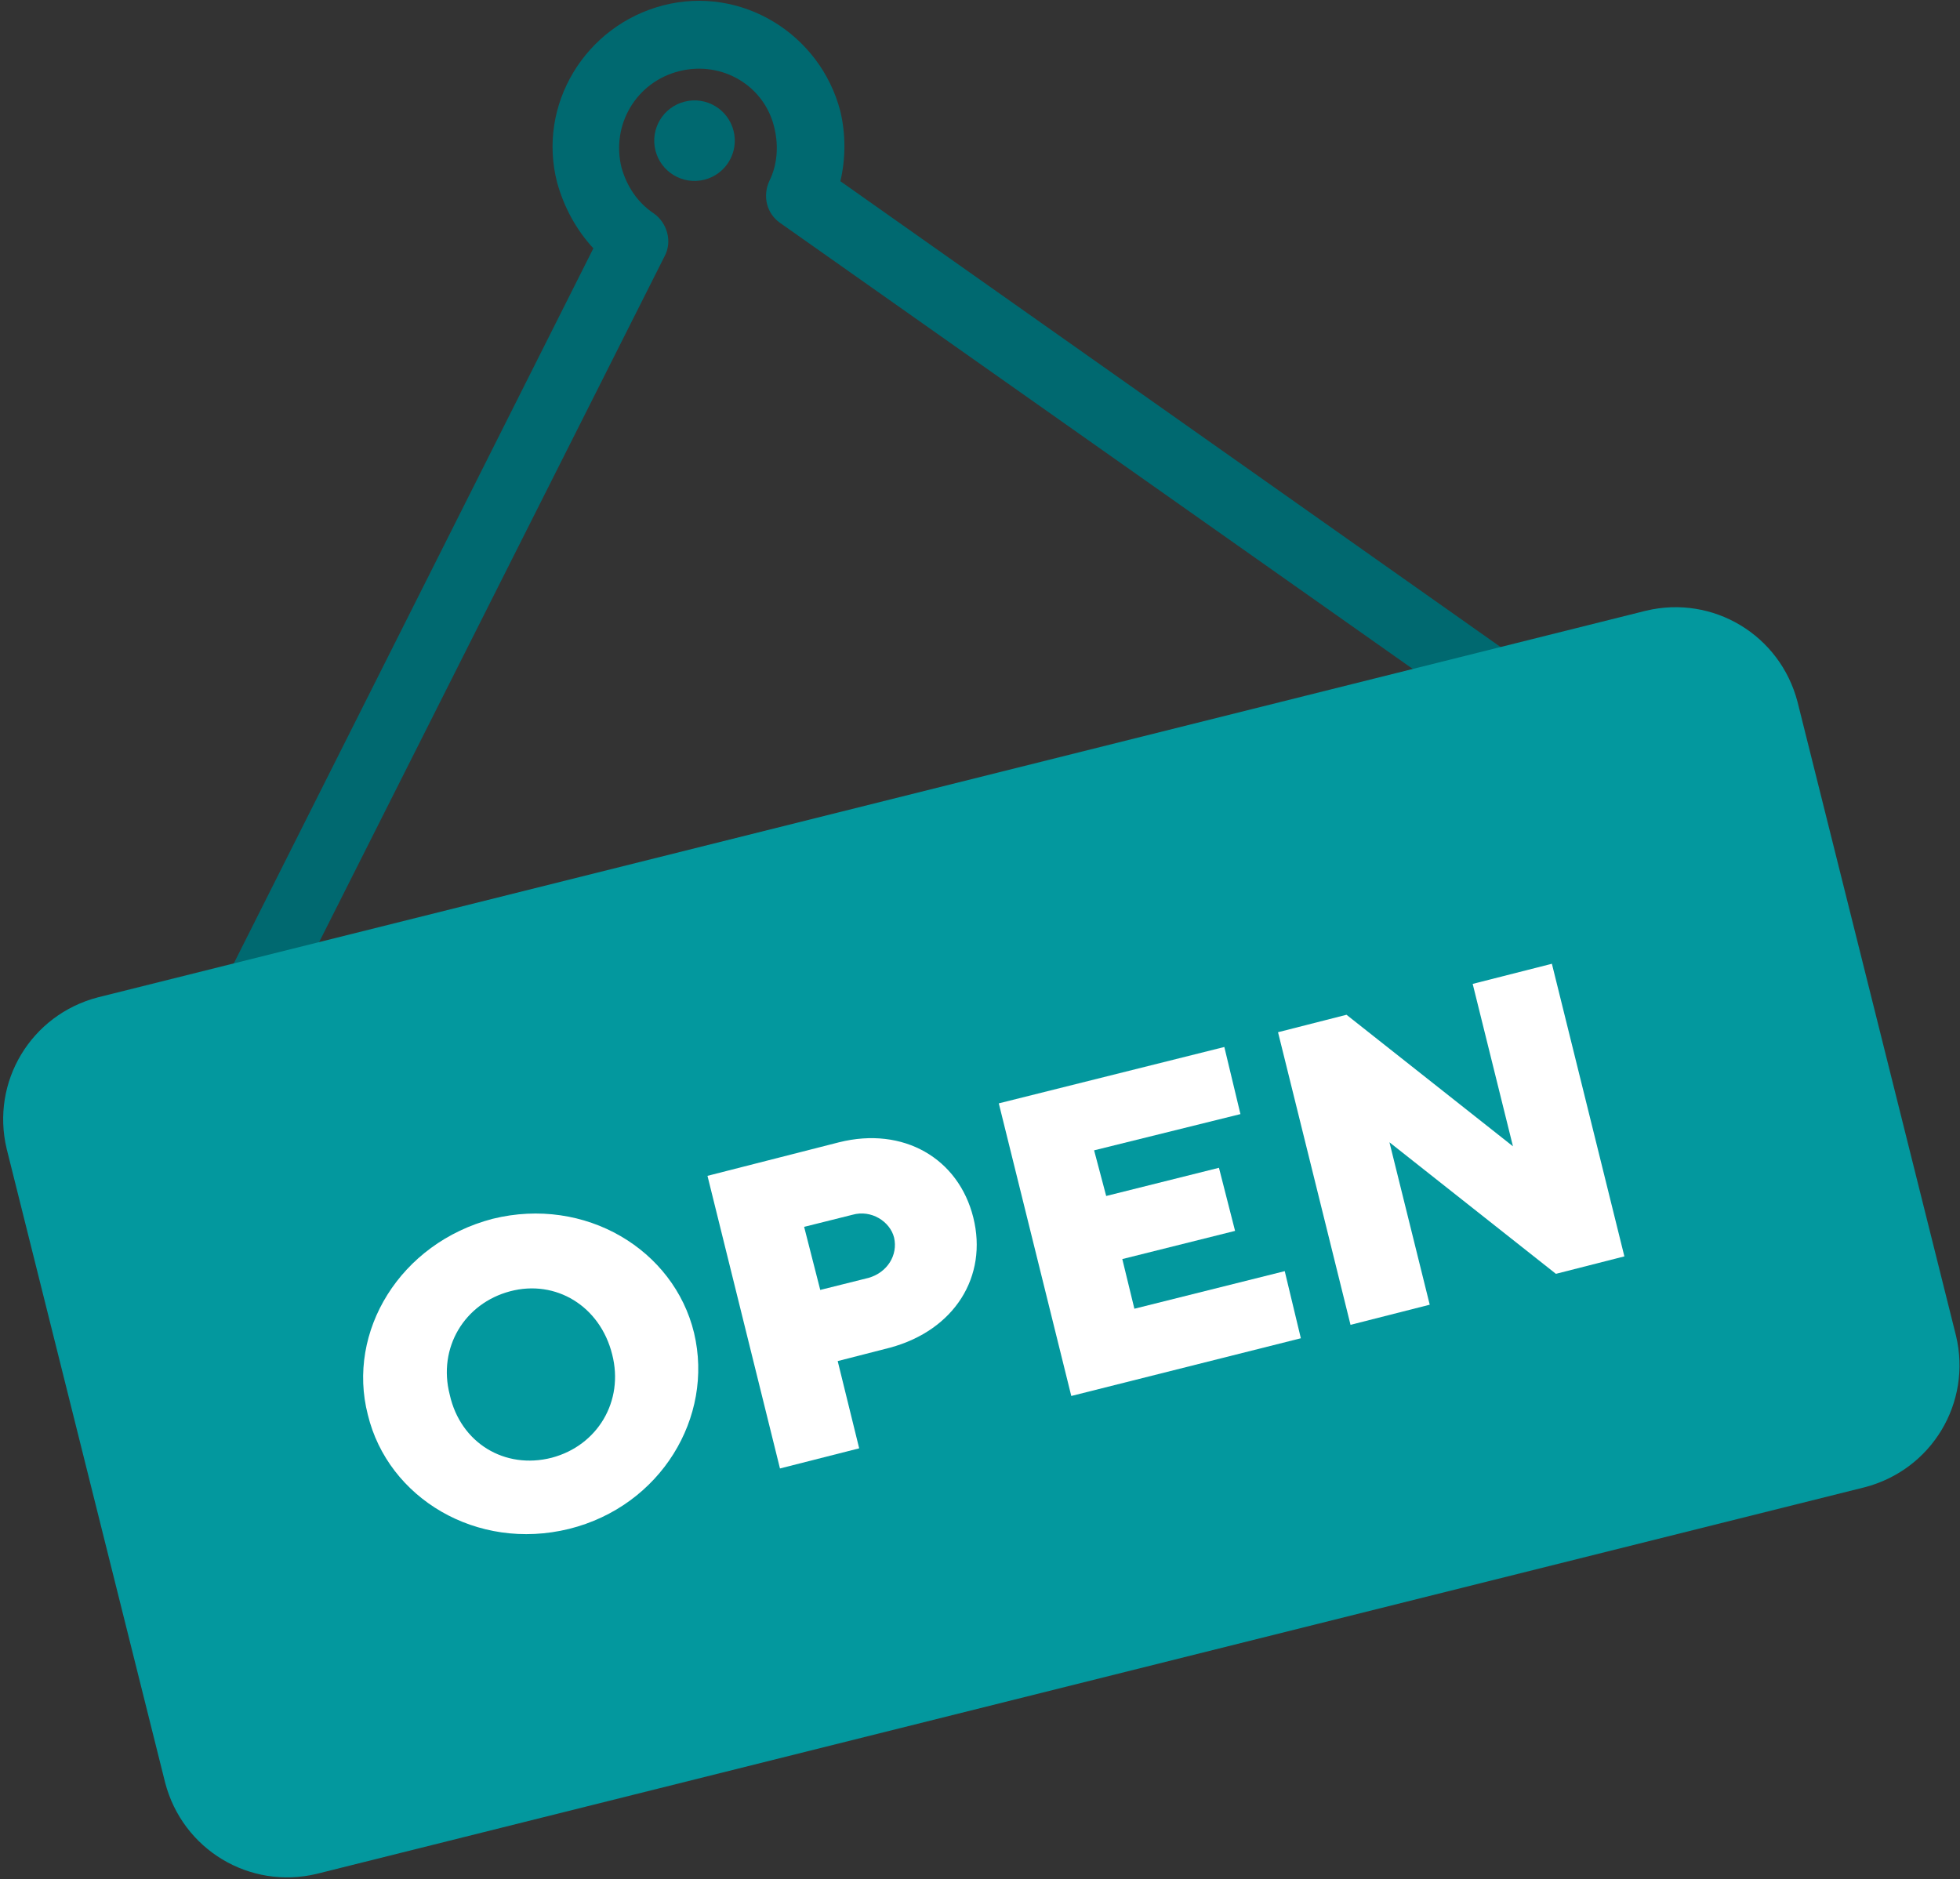
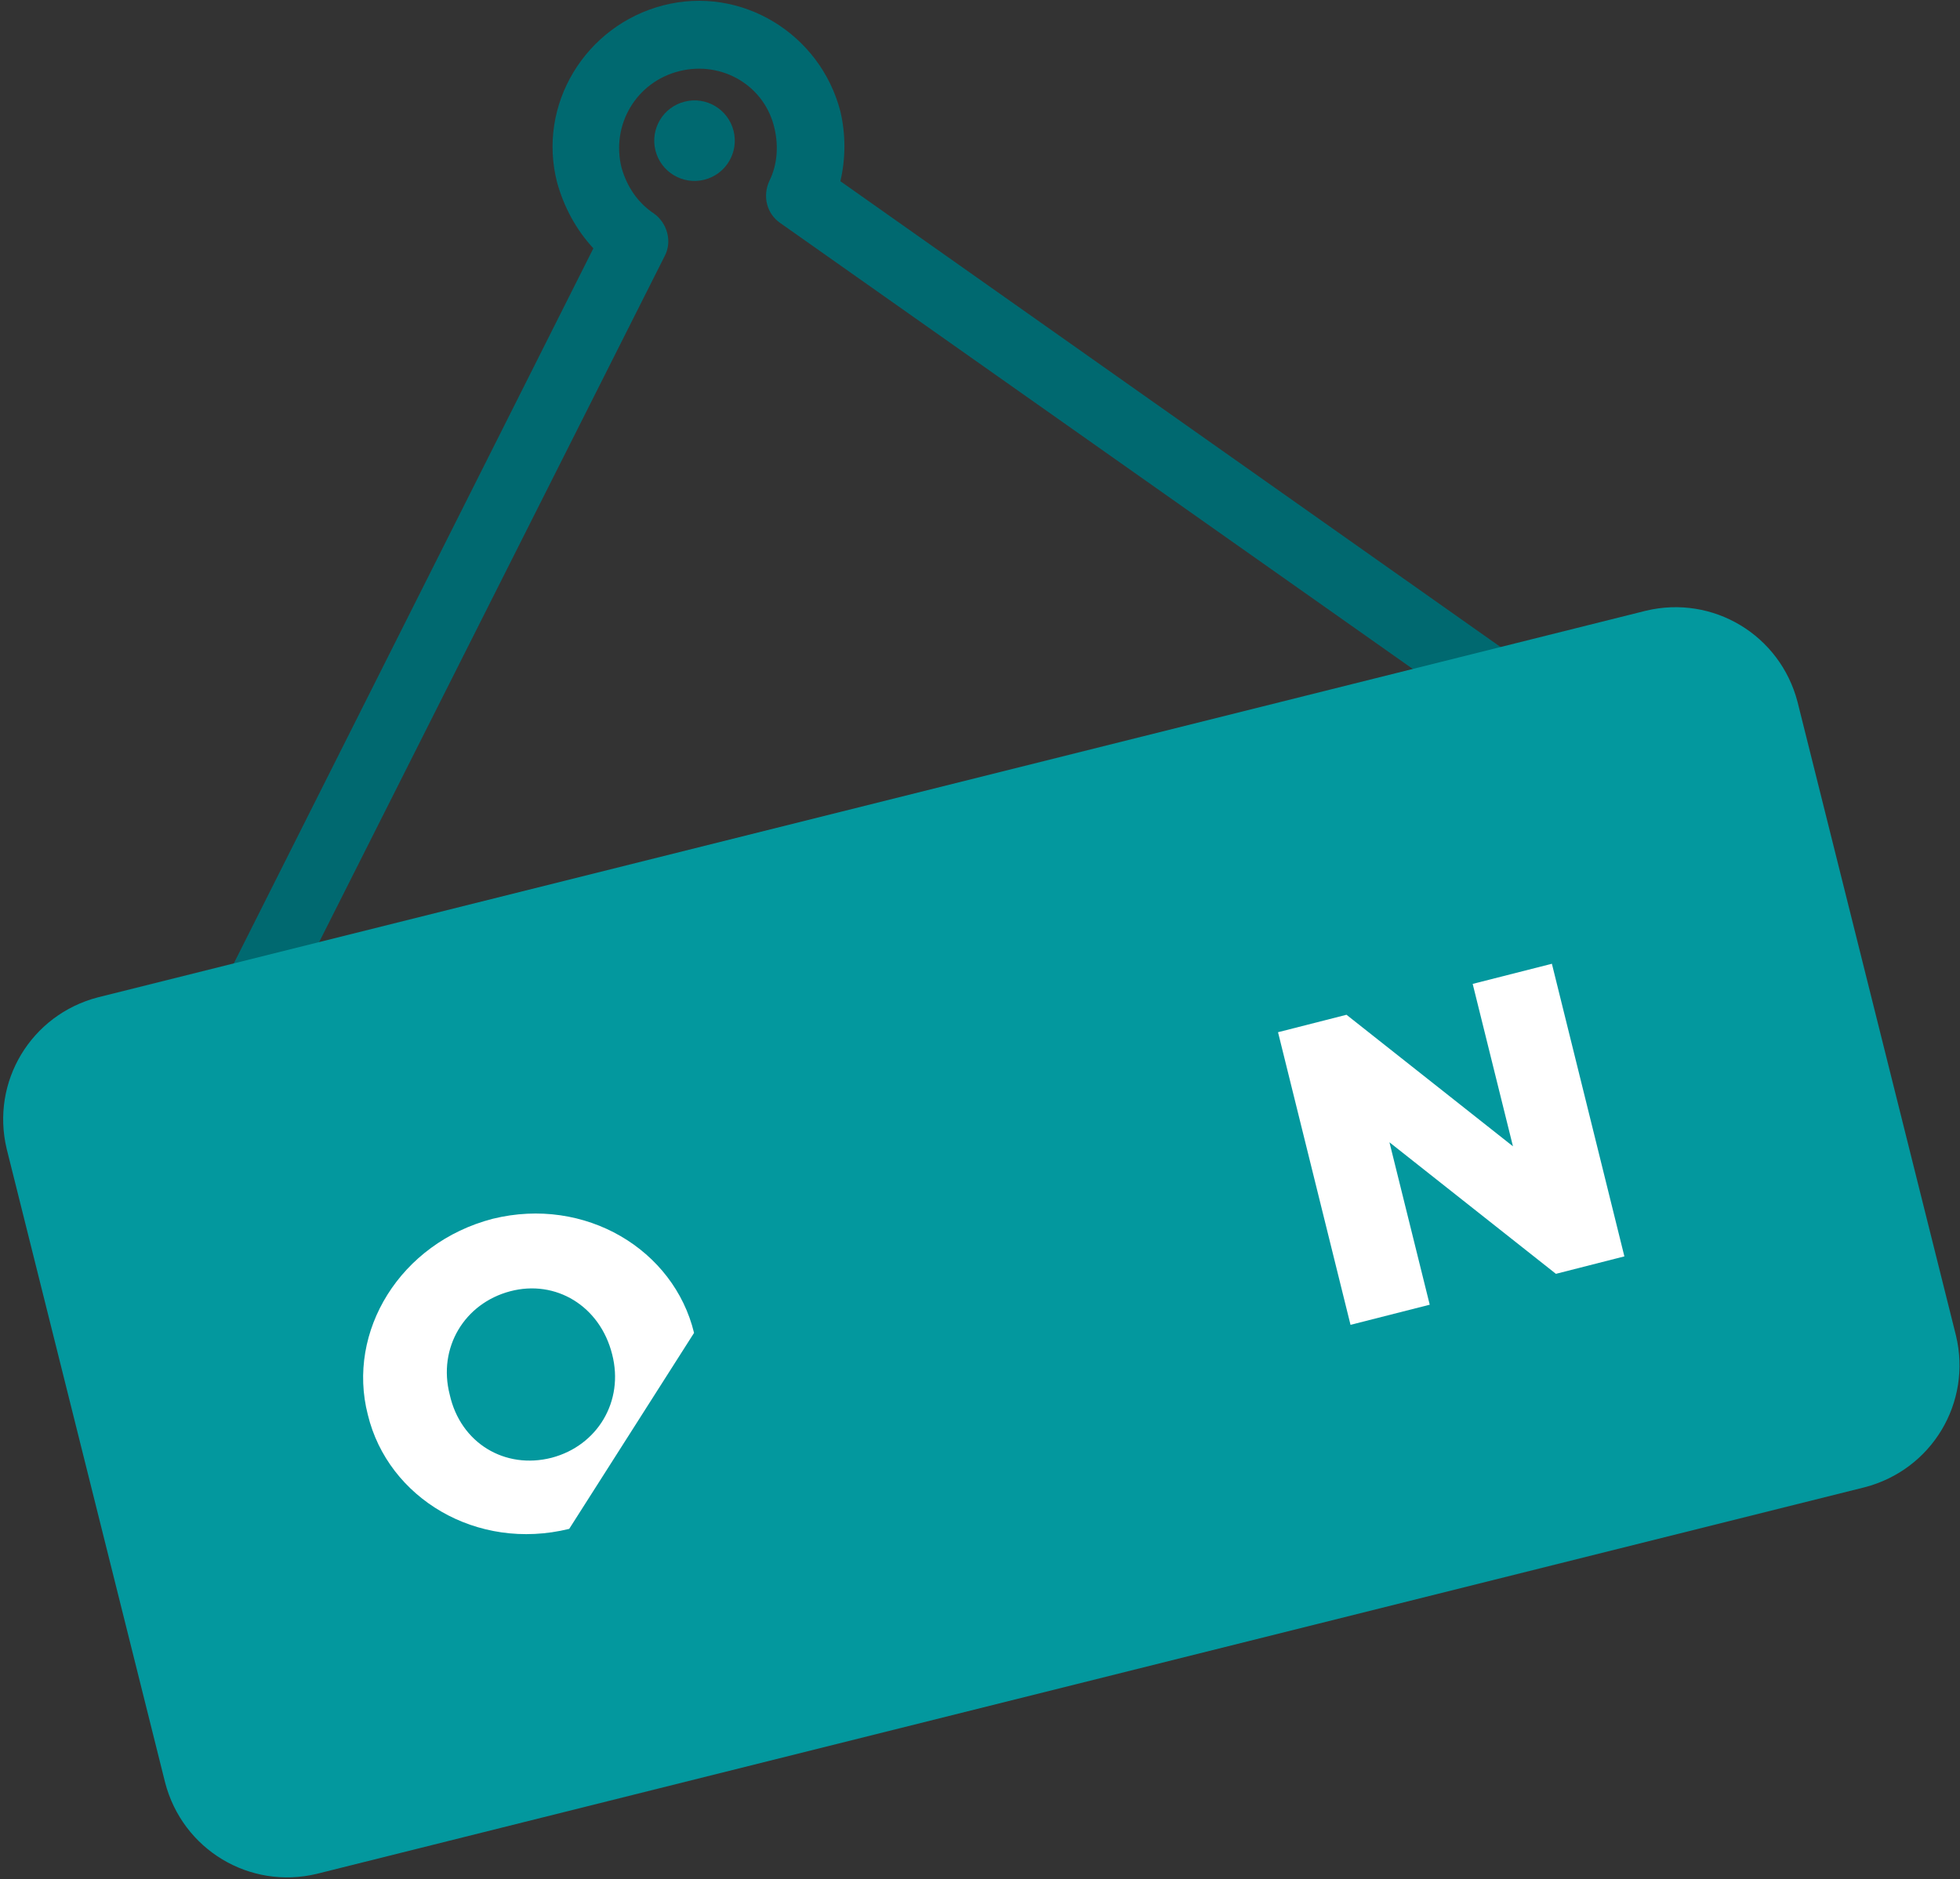
<svg xmlns="http://www.w3.org/2000/svg" width="146px" height="140px" viewBox="0 0 146 140" version="1.1">
  <rect x="0" y="0" width="146" height="140" fill="#333333" stroke="none" />
  <title>Open</title>
  <desc>Created with Sketch.</desc>
  <defs />
  <g id="Page-1" stroke="none" stroke-width="1" fill="none" fill-rule="evenodd">
    <g id="Open" fill-rule="nonzero">
      <g id="Group" transform="translate(16, 0)" fill="#006970">
        <path d="M96.2,48.5 L46.6,13.5 C47,11.8 47,10 46.6,8.3 C45.1,2.5 39.2,-1.1 33.4,0.4 C27.6,1.9 24,7.8 25.5,13.6 C26,15.4 26.9,17.1 28.2,18.5 L1.1,72.4 C0.5,73.6 1,75.1 2.2,75.8 C2.6,76 2.9,76.1 3.3,76.1 C4.2,76.1 5.1,75.6 5.5,74.7 L33.5,19.1 C34.1,18 33.7,16.6 32.7,15.9 C31.5,15.1 30.7,13.9 30.3,12.5 C29.5,9.3 31.4,6.1 34.6,5.3 C37.8,4.5 41,6.4 41.7,9.6 C42,10.9 41.9,12.3 41.3,13.5 C40.8,14.6 41.1,15.9 42.1,16.6 L93.3,52.7 C94.4,53.5 96,53.2 96.8,52.1 C97.6,50.9 97.3,49.3 96.2,48.5 Z" id="Shape" />
        <circle id="Oval" transform="translate(35.734, 10.48) rotate(-14.035) translate(-35.734, -10.48) " cx="35.734" cy="10.48" r="3" />
      </g>
      <path d="M138.9,110.8 L23.6,139.6 C18.6,140.8 13.6,137.8 12.3,132.8 L0.5,85.6 C-0.7,80.6 2.3,75.6 7.3,74.3 L122.6,45.5 C127.6,44.3 132.6,47.3 133.9,52.3 L145.7,99.5 C146.9,104.5 143.9,109.5 138.9,110.8 Z" id="Shape" fill="#03989E" />
      <g id="Group" transform="translate(27, 71)" fill="#FFFFFF">
-         <path d="M15.4,42.9 C8.5,44.6 1.9,40.6 0.4,34.4 C-1.2,28.2 2.8,21.6 9.7,19.8 C16.6,18.1 23.2,22.1 24.7,28.3 C26.2,34.6 22.2,41.2 15.4,42.9 Z M14.1,37.6 C17.5,36.7 19.5,33.4 18.6,29.9 C17.7,26.3 14.4,24.3 11,25.2 C7.6,26.1 5.6,29.4 6.5,32.9 C7.3,36.5 10.6,38.5 14.1,37.6 Z" id="Shape" />
-         <path d="M35.5,14.1 C40.3,12.9 44.4,15.3 45.5,19.7 C46.6,24.1 44.1,28.1 39.3,29.4 L35.4,30.4 L37,36.9 L31.1,38.4 L25.7,16.6 L35.5,14.1 Z M32.9,20.4 L34.1,25.1 L37.7,24.2 C39.1,23.8 39.9,22.5 39.6,21.2 C39.3,20 37.9,19.1 36.5,19.5 L32.9,20.4 Z" id="Shape" />
-         <polygon id="Shape" points="68.7 23.7 69.9 28.7 52.8 33 47.4 11.2 64.2 7 65.4 12 54.5 14.7 55.4 18.1 63.8 16 65 20.7 56.6 22.8 57.5 26.5" />
+         <path d="M15.4,42.9 C8.5,44.6 1.9,40.6 0.4,34.4 C-1.2,28.2 2.8,21.6 9.7,19.8 C16.6,18.1 23.2,22.1 24.7,28.3 Z M14.1,37.6 C17.5,36.7 19.5,33.4 18.6,29.9 C17.7,26.3 14.4,24.3 11,25.2 C7.6,26.1 5.6,29.4 6.5,32.9 C7.3,36.5 10.6,38.5 14.1,37.6 Z" id="Shape" />
        <polygon id="Shape" points="88.6 0.8 94 22.6 88.9 23.9 76.5 14.1 79.5 26.2 73.6 27.7 68.2 5.9 73.3 4.6 85.7 14.4 82.7 2.3" />
      </g>
    </g>
  </g>
</svg>